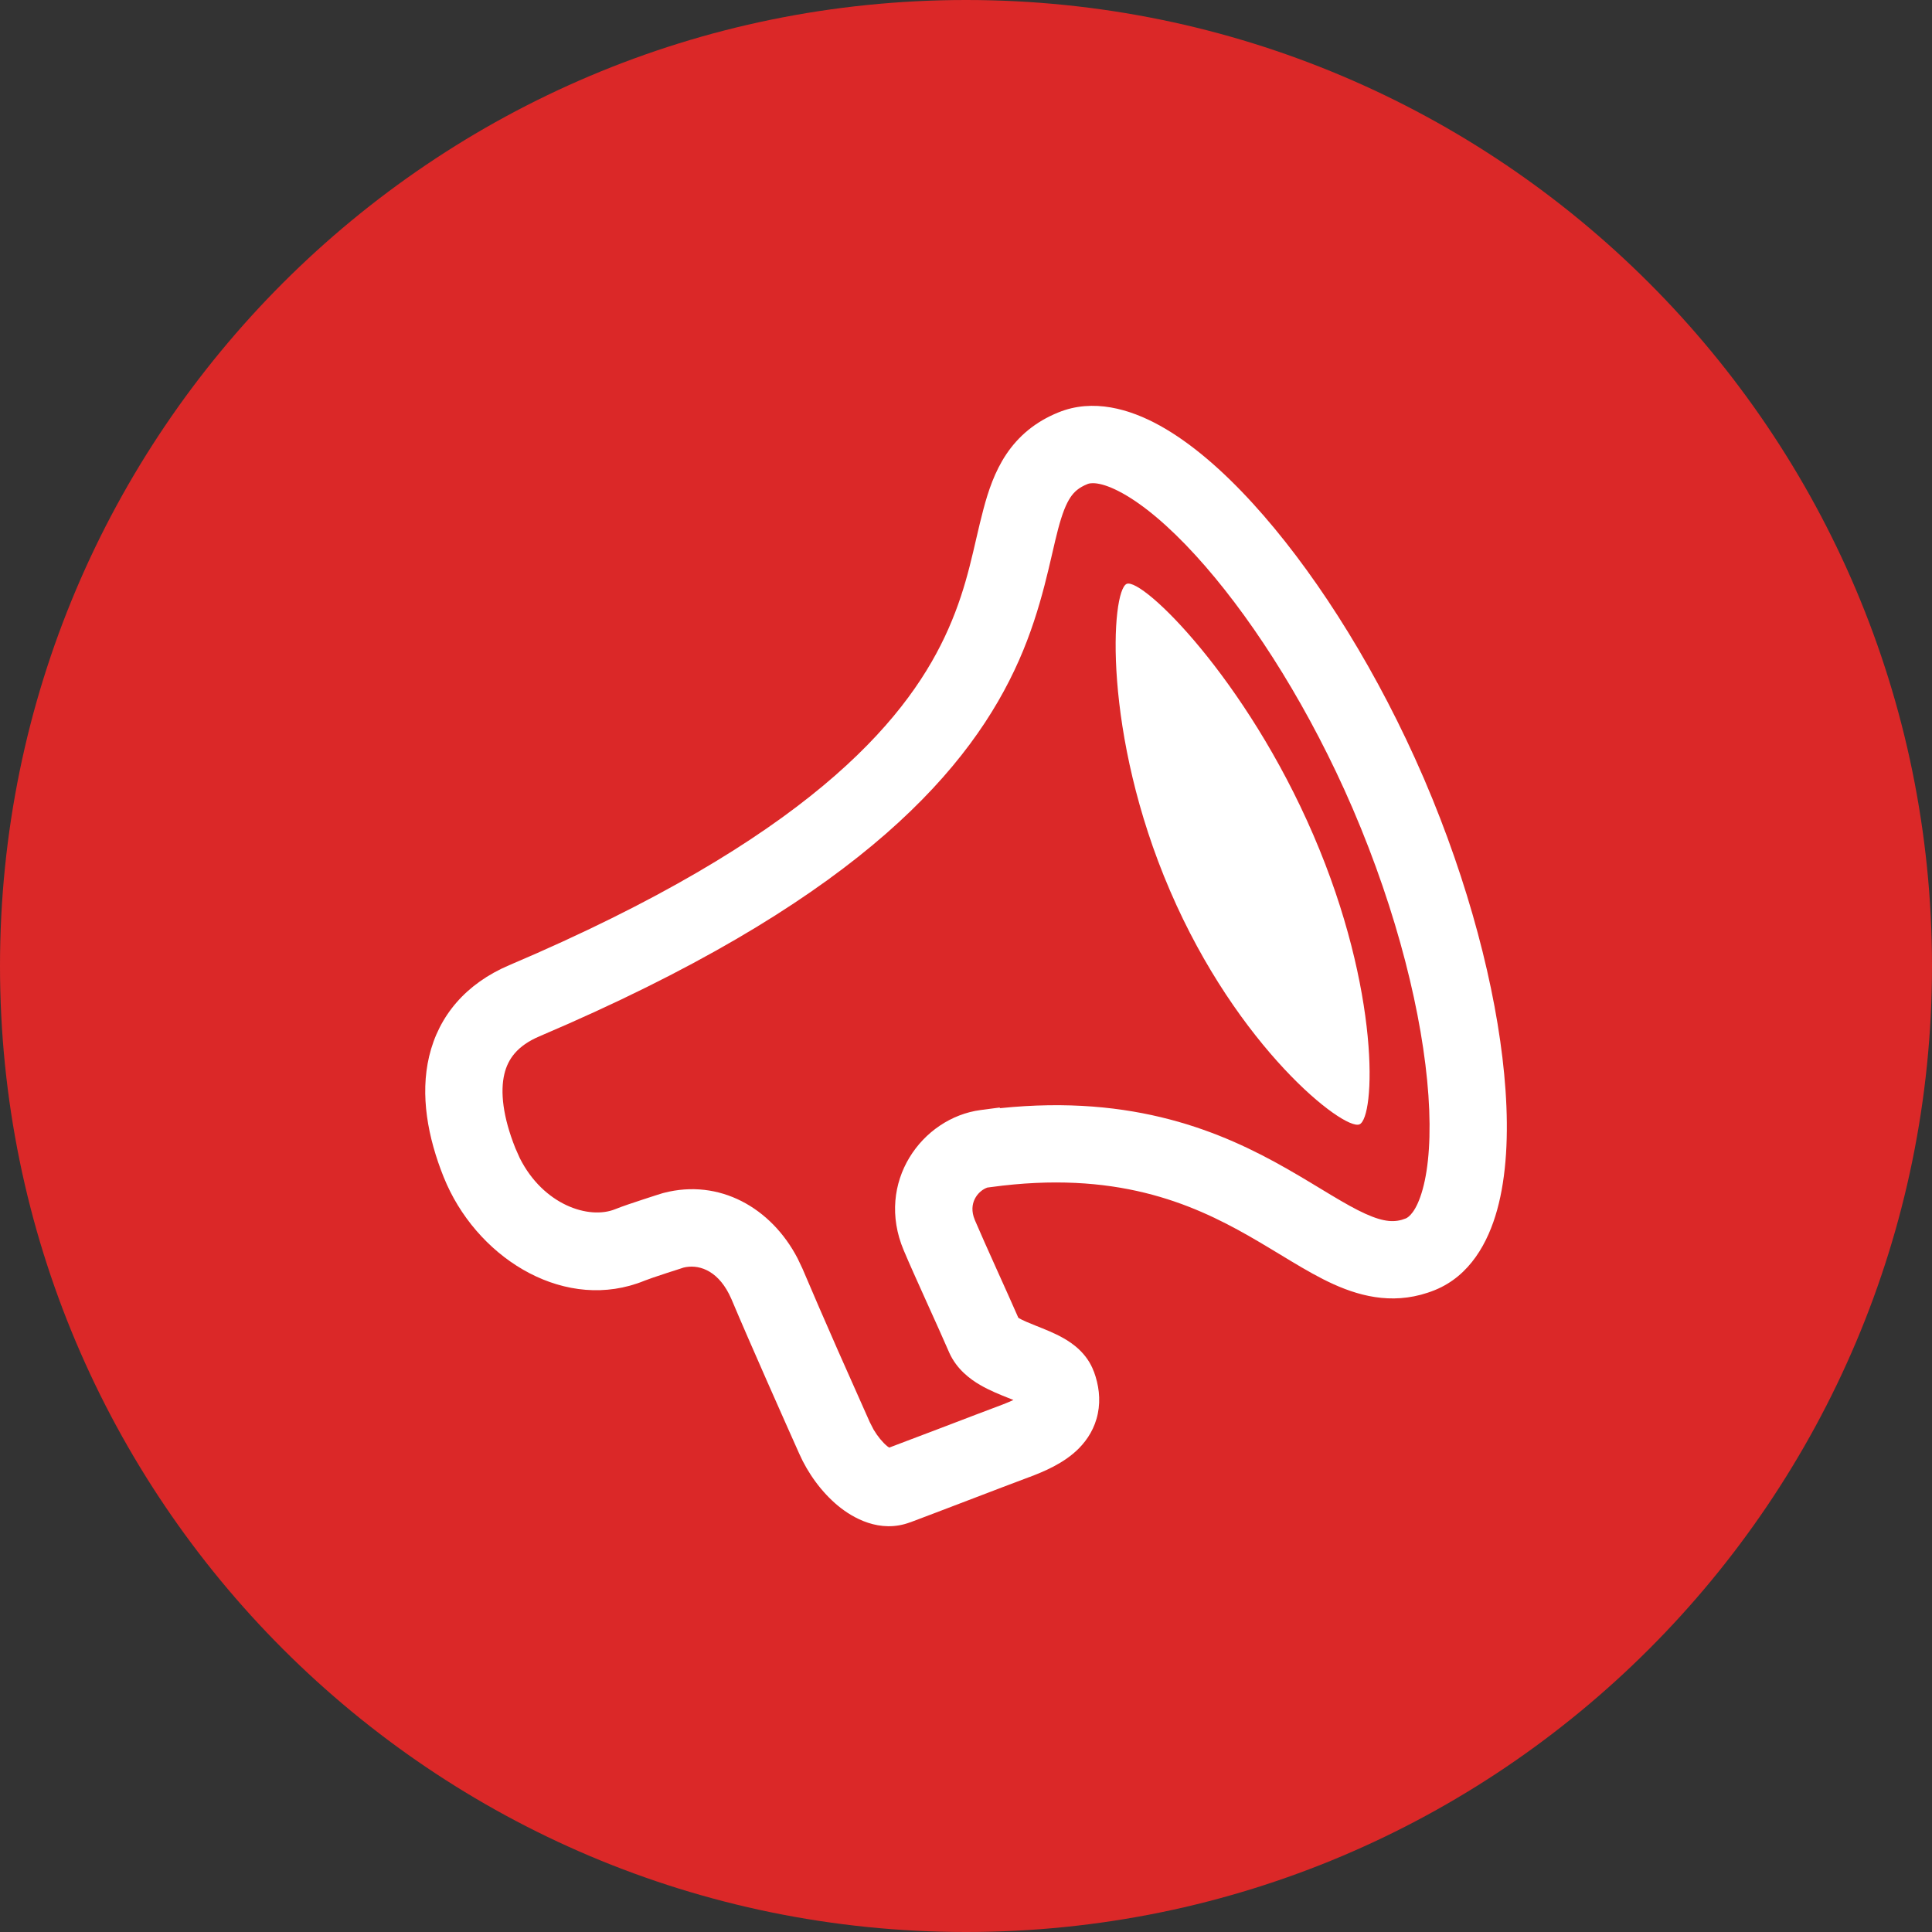
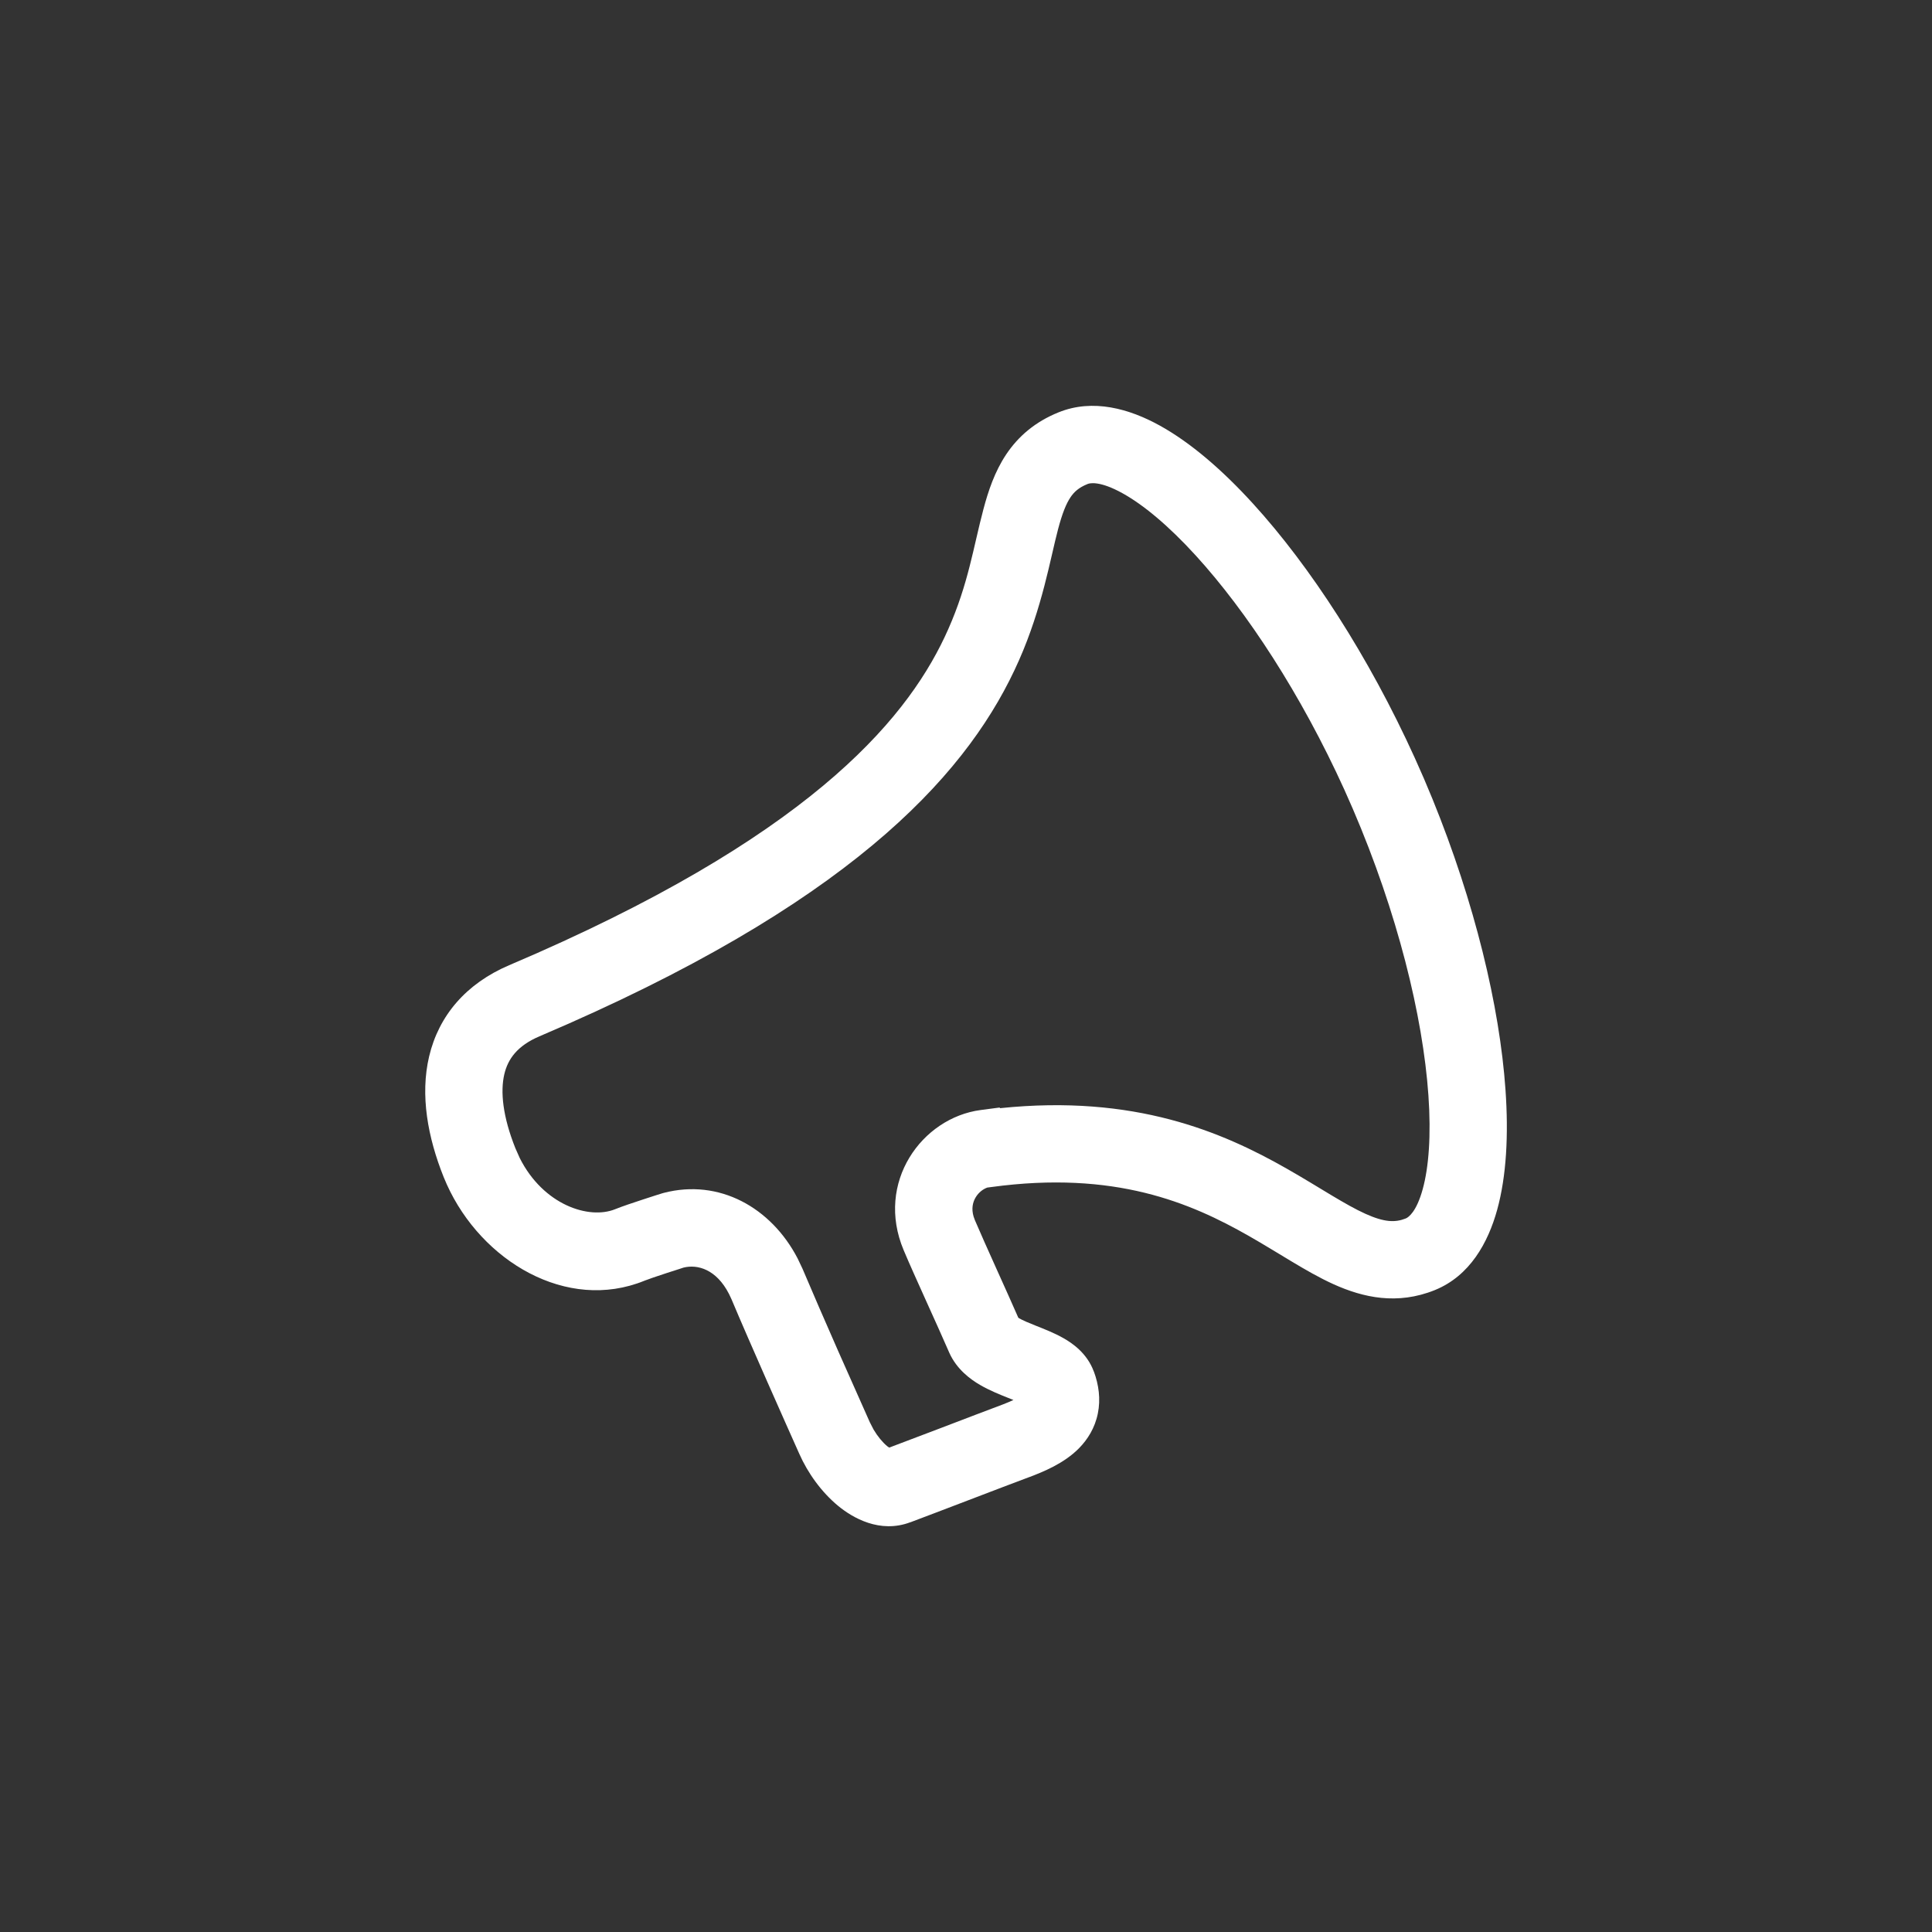
<svg xmlns="http://www.w3.org/2000/svg" width="80" height="80" viewBox="0 0 80 80" fill="none">
  <rect x="0" y="0" width="80" height="80" fill="#333333" stroke="none" />
-   <path d="M0 40C0 17.909 17.909 0 40 0C62.091 0 80 17.909 80 40C80 62.091 62.091 80 40 80C17.909 80 0 62.091 0 40Z" fill="#DB2828" />
-   <path d="M46.656 24.176C47.312 23.92 51.584 28.08 54.384 34.576C57.183 41.069 56.944 46.299 56.289 46.559C55.633 46.815 51.248 43.392 48.448 36.88C45.649 30.385 46 24.45 46.656 24.176Z" fill="white" />
  <path fill-rule="evenodd" clip-rule="evenodd" d="M43.828 17.076C45.264 16.492 46.777 16.933 48.019 17.619C49.3 18.326 50.614 19.461 51.878 20.847C54.259 23.456 56.674 27.179 58.583 31.383L58.958 32.23L59.317 33.087C61.061 37.37 62.098 41.656 62.34 45.137C62.469 46.985 62.38 48.699 61.995 50.094C61.62 51.453 60.867 52.828 59.42 53.417L59.416 53.419C57.858 54.048 56.447 53.73 55.226 53.18C54.634 52.913 54.047 52.572 53.483 52.234C52.895 51.882 52.339 51.536 51.708 51.176C49.306 49.808 46.166 48.455 41.048 49.153L40.881 49.175C40.707 49.238 40.523 49.374 40.4 49.58C40.28 49.78 40.216 50.047 40.316 50.38L40.369 50.526L40.372 50.533L40.766 51.434C40.923 51.788 41.102 52.186 41.284 52.59C41.606 53.304 41.939 54.043 42.166 54.564C42.174 54.569 42.183 54.576 42.194 54.583C42.35 54.674 42.569 54.767 42.919 54.906C43.212 55.022 43.656 55.194 44.037 55.411C44.391 55.612 45.009 56.024 45.291 56.789H45.294C45.496 57.337 45.581 57.93 45.459 58.53C45.336 59.136 45.031 59.611 44.681 59.967C44.052 60.607 43.174 60.953 42.633 61.159L42.622 61.162C42.071 61.367 41.062 61.752 40.075 62.13C39.097 62.503 38.134 62.872 37.692 63.036L37.691 63.034C36.431 63.51 35.299 62.845 34.703 62.353C34.023 61.792 33.45 61.002 33.095 60.195C32.55 58.976 31.049 55.606 30.289 53.797L30.187 53.581C29.664 52.557 28.881 52.342 28.298 52.49C28.26 52.503 28.208 52.52 28.145 52.541C28.008 52.584 27.822 52.643 27.625 52.708C27.198 52.847 26.815 52.978 26.695 53.028L26.683 53.033C23.471 54.34 19.937 52.222 18.503 49.048L18.37 48.737C17.712 47.093 17.391 45.348 17.769 43.745C18.169 42.05 19.303 40.726 21.084 39.967L22.245 39.464C33.971 34.282 37.732 29.519 39.266 26.051C40.102 24.16 40.302 22.664 40.722 21.084C40.919 20.342 41.185 19.533 41.664 18.816C42.172 18.056 42.874 17.462 43.828 17.076ZM46.473 20.42C45.573 19.923 45.152 19.993 45.036 20.041L45.03 20.044C44.668 20.19 44.475 20.369 44.325 20.594C44.145 20.863 43.986 21.258 43.814 21.906C43.494 23.108 43.163 25.151 42.192 27.347C40.222 31.8 35.688 37.021 23.537 42.391L22.339 42.911C21.418 43.303 21.031 43.852 20.883 44.48C20.713 45.2 20.816 46.234 21.342 47.548L21.523 47.955C22.498 49.892 24.385 50.513 25.476 50.069C25.744 49.959 26.256 49.788 26.631 49.666C26.838 49.598 27.032 49.536 27.173 49.49C27.244 49.468 27.303 49.45 27.344 49.437C27.364 49.431 27.38 49.425 27.39 49.422C27.396 49.42 27.403 49.419 27.403 49.419L27.406 49.417L27.447 49.405L27.484 49.395C29.781 48.797 31.93 50 33.026 52.105L33.231 52.537L33.908 54.115C34.161 54.698 34.434 55.323 34.701 55.93L36.02 58.898L36.025 58.906L36.173 59.195C36.338 59.475 36.545 59.725 36.74 59.886C36.769 59.91 36.798 59.926 36.82 59.942C37.304 59.76 38.102 59.458 38.933 59.141C39.913 58.766 40.939 58.374 41.508 58.162C41.684 58.095 41.833 58.03 41.964 57.97C41.896 57.943 41.821 57.913 41.737 57.88C41.428 57.757 40.978 57.579 40.576 57.344C40.184 57.114 39.622 56.709 39.309 56.017L39.297 55.989C39.088 55.503 38.733 54.718 38.367 53.908C38.009 53.114 37.638 52.291 37.42 51.77C36.234 48.958 38.176 46.285 40.606 45.964L41.389 45.861L41.414 45.887C46.978 45.309 50.612 46.869 53.292 48.397C53.962 48.779 54.599 49.173 55.126 49.489C55.678 49.819 56.131 50.077 56.542 50.262C57.325 50.615 57.771 50.629 58.211 50.453C58.316 50.41 58.649 50.192 58.911 49.242C59.163 48.328 59.263 47.014 59.148 45.361C58.919 42.072 57.865 37.796 56.019 33.497L55.667 32.7C53.874 28.752 51.633 25.325 49.514 23.003C48.379 21.759 47.336 20.896 46.473 20.42Z" fill="white" />
</svg>